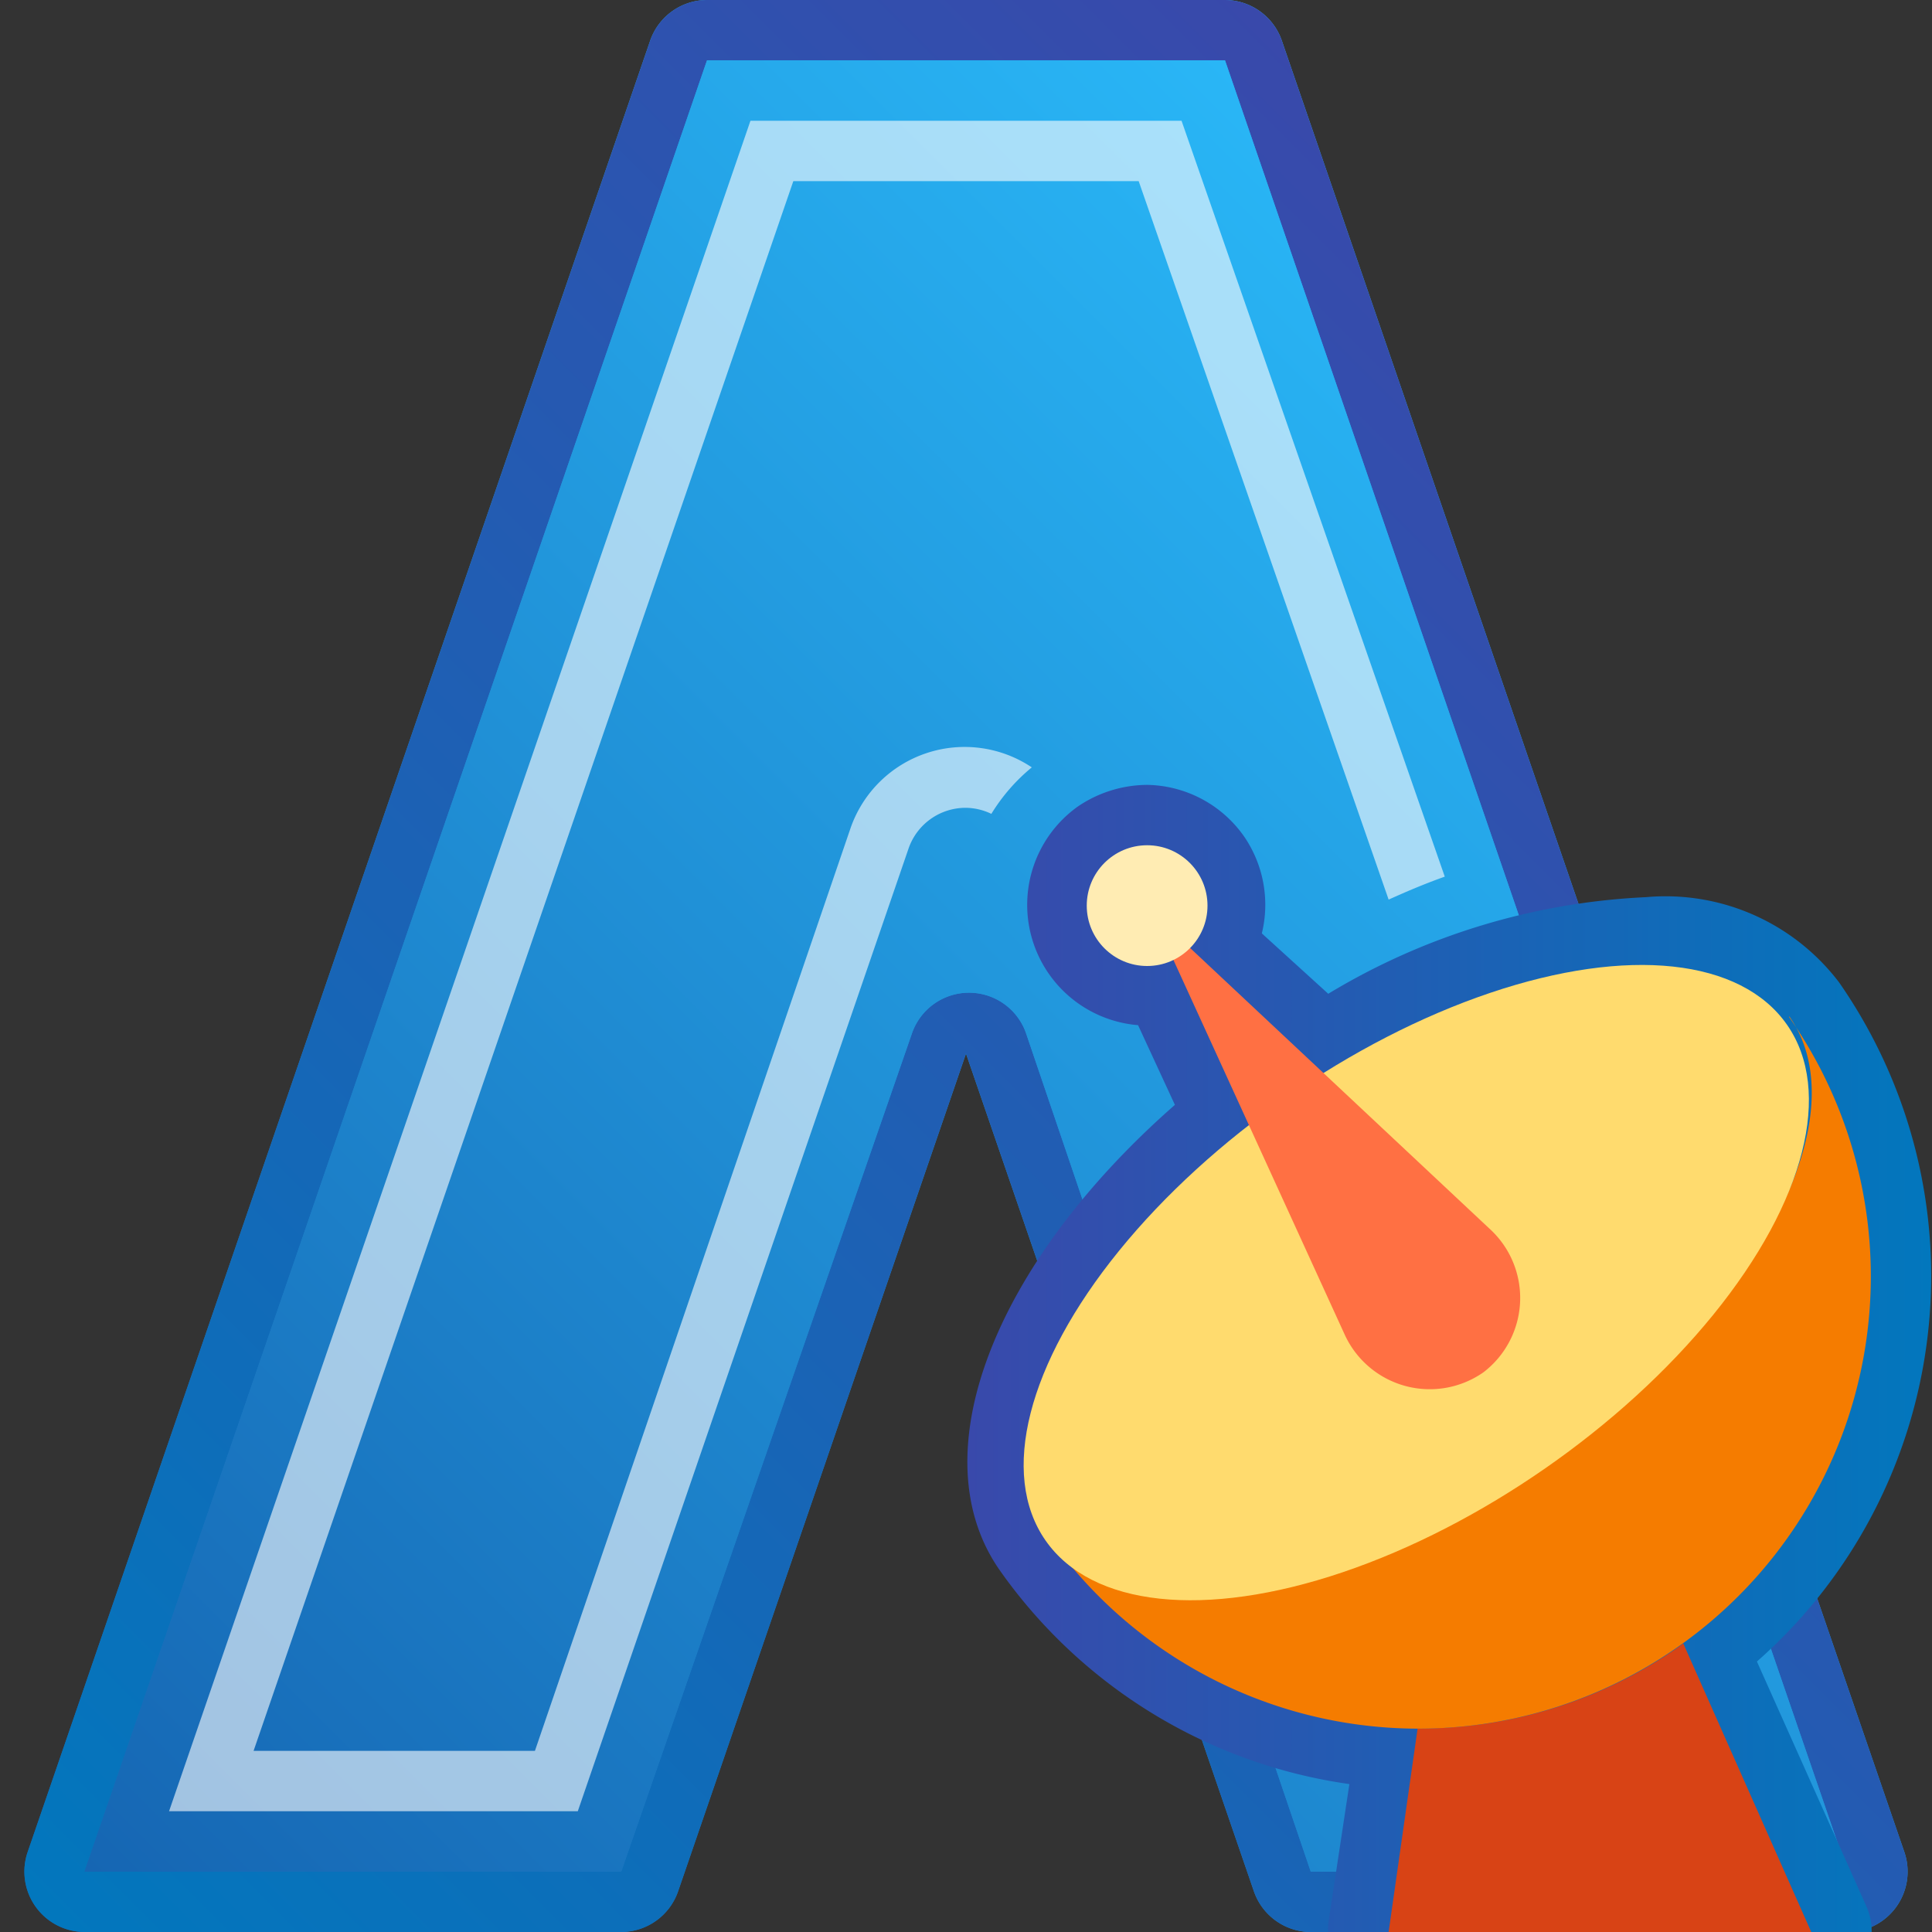
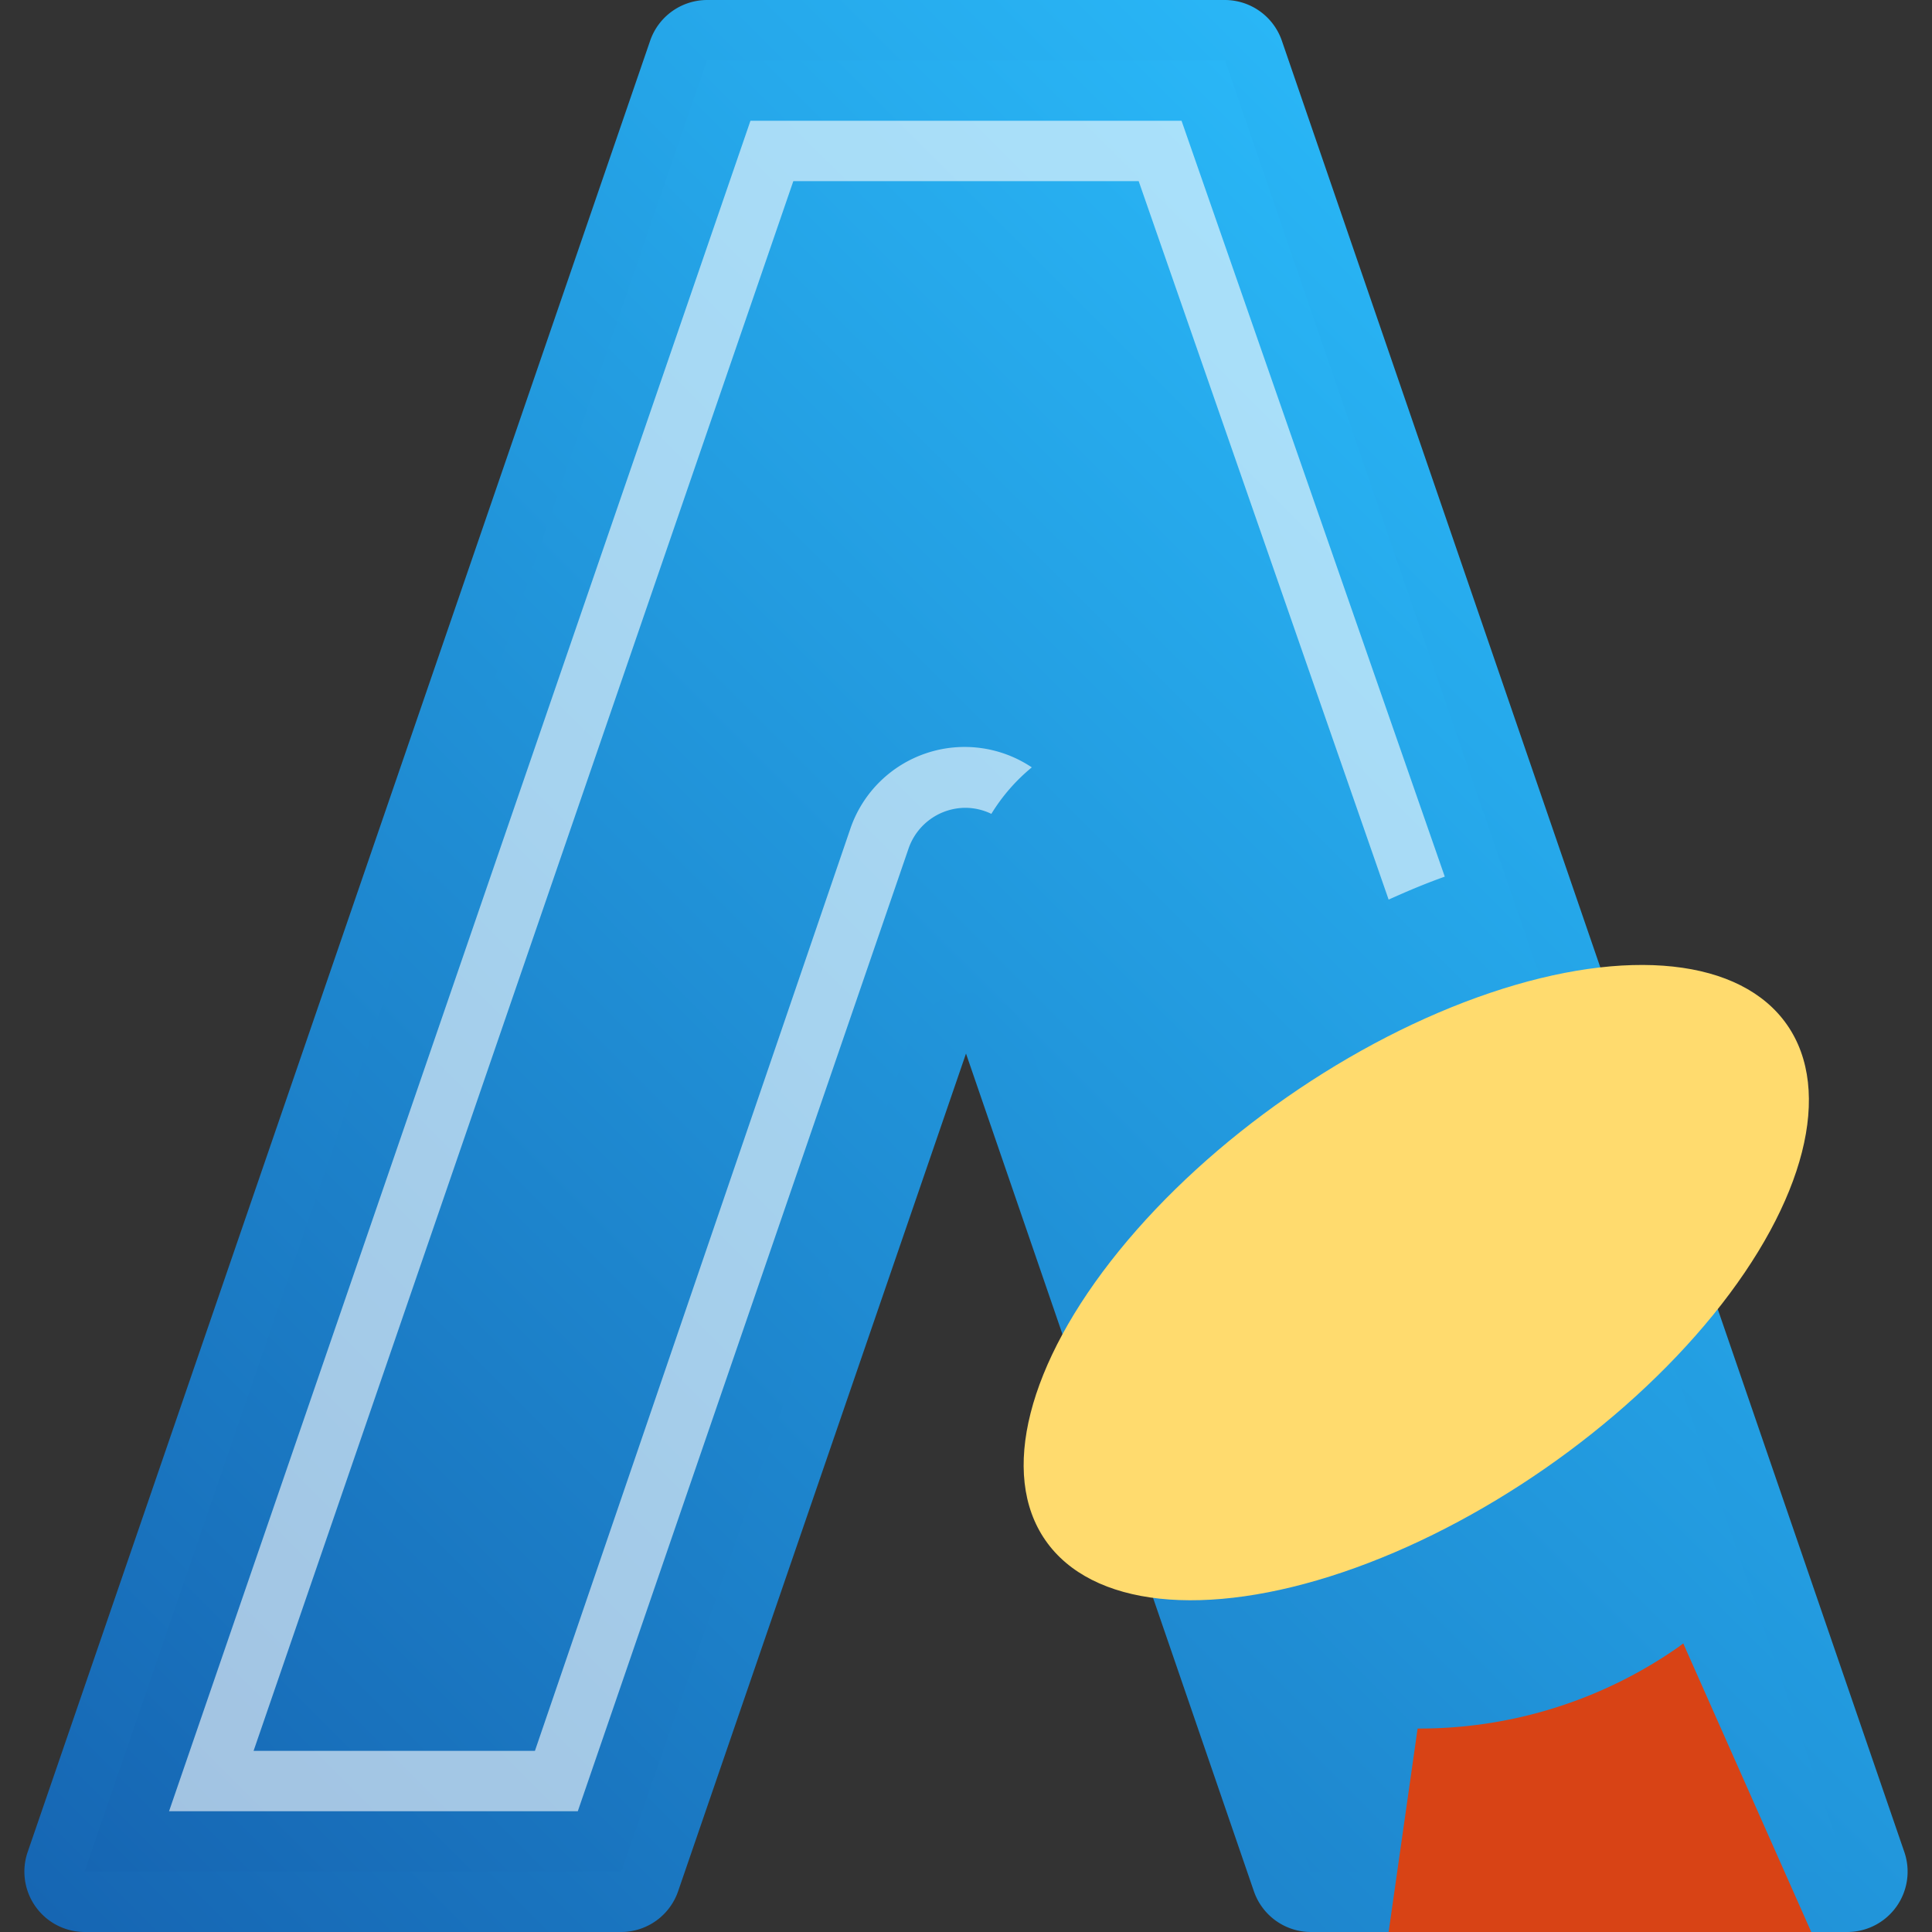
<svg xmlns="http://www.w3.org/2000/svg" xmlns:xlink="http://www.w3.org/1999/xlink" id="Rail-Locator-svg" viewBox="0 0 32 32">
  <rect x="0" y="0" width="32" height="32" fill="#333333" stroke="none" />
  <defs>
    <style>.cls-1{fill:none;}.cls-2{fill:url(#linear-gradient);}.cls-3{fill:url(#linear-gradient-2);}.cls-4{fill:url(#linear-gradient-3);}.cls-5{fill:#fff;opacity:0.6;}.cls-6{fill:url(#New_Gradient_Swatch);}.cls-7{fill:#d84315;}.cls-8{fill:#f57c00;}.cls-9{fill:#ffdb6e;}.cls-10{fill:#ff7043;}.cls-11{fill:#ffecb3;}</style>
    <linearGradient id="linear-gradient" x1="5533.07" y1="8.23" x2="5558.93" y2="34.08" gradientTransform="matrix(-1, 0, 0, 1, 5562, 0)" gradientUnits="userSpaceOnUse">
      <stop offset="0" stop-color="#29b6f6" />
      <stop offset="1" stop-color="#1666b3" />
    </linearGradient>
    <linearGradient id="linear-gradient-2" x1="28.93" y1="8.23" x2="3.07" y2="34.08" gradientUnits="userSpaceOnUse">
      <stop offset="0" stop-color="#3949ab" />
      <stop offset="1" stop-color="#0277bd" />
    </linearGradient>
    <linearGradient id="linear-gradient-3" x1="28.22" y1="8.93" x2="3.78" y2="33.38" gradientTransform="matrix(1, 0, 0, 1, 0, 0)" xlink:href="#linear-gradient" />
    <linearGradient id="New_Gradient_Swatch" x1="16.01" y1="22.5" x2="31.99" y2="22.5" xlink:href="#linear-gradient-2" />
  </defs>
  <title>rail-locator-svg</title>
  <g id="Rail-Locator-svg-2" data-name="Rail-Locator-svg">
    <rect id="Габаритный_контейнер" data-name="Габаритный контейнер" class="cls-1" width="32" height="32" />
    <g id="Буква">
      <path class="cls-2" d="M11.71,0h8.58a1,1,0,0,1,.94.67l10.31,30A1,1,0,0,1,30.6,32H21.71a1,1,0,0,1-.94-.67L16,17.45,11.23,31.33a1,1,0,0,1-.94.67H1.4a1,1,0,0,1-.94-1.33L10.77.67A1,1,0,0,1,11.71,0Z" />
-       <path class="cls-3" d="M20.29,1h0L30.6,31H21.71L17,17.13a1,1,0,0,0-1.9,0L10.29,31H1.4L11.71,1h8.58m0-1H11.71a1,1,0,0,0-.94.67L.46,30.67A1,1,0,0,0,1.4,32h8.89a1,1,0,0,0,.94-.67L16,17.45l4.77,13.88a1,1,0,0,0,.94.67H30.6a1,1,0,0,0,.94-1.33L21.23.67A1,1,0,0,0,20.29,0Z" />
      <path class="cls-4" d="M20.29,1h0L30.6,31H21.71L17,17.13a1,1,0,0,0-1.9,0L10.29,31H1.4L11.71,1h8.58" />
      <path class="cls-5" d="M12.43,2,2.8,30H9.57l5.48-15.95a1,1,0,0,1,.95-.67,1,1,0,0,1,.42.1,3.07,3.07,0,0,1,.67-.77,2,2,0,0,0-3,1L8.86,29H4.2L13.14,3h5.72L23,14.9c.31-.14.62-.27.93-.38L19.57,2Z" />
    </g>
    <g id="Локатор">
-       <path class="cls-6" d="M29.1,27.52a8.51,8.51,0,0,0,1.36-11.25,3.61,3.61,0,0,0-3.2-1.41A11.16,11.16,0,0,0,22,16.46l-1.1-1a2,2,0,0,0-.29-1.6A2,2,0,0,0,19,13a2.06,2.06,0,0,0-1.15.36,2,2,0,0,0,1,3.62l.61,1.32c-3,2.63-4.24,5.8-2.9,7.71a8.54,8.54,0,0,0,5.79,3.54L22,31.86A.66.66,0,0,0,22,32h9a1,1,0,0,0-.08-.41Z" />
      <path class="cls-7" d="M27.8,27.28a7.48,7.48,0,0,1-4.32,1.35L23,32h7l-2.12-4.78Z" />
-       <path class="cls-8" d="M29.64,16.84c1.19,1.7-.6,5-4,7.37s-7.1,2.92-8.28,1.23a7.49,7.49,0,1,0,12.27-8.6Z" />
      <ellipse class="cls-9" cx="23.51" cy="21.14" rx="7.49" ry="3.75" transform="matrix(0.82, -0.57, 0.57, 0.82, -7.87, 17.31)" />
-       <path class="cls-10" d="M19.07,15.1l3.2,7a1.55,1.55,0,0,0,2.3.63h0a1.55,1.55,0,0,0,.1-2.38Z" />
-       <circle class="cls-11" cx="19" cy="15" r="1" />
    </g>
  </g>
</svg>